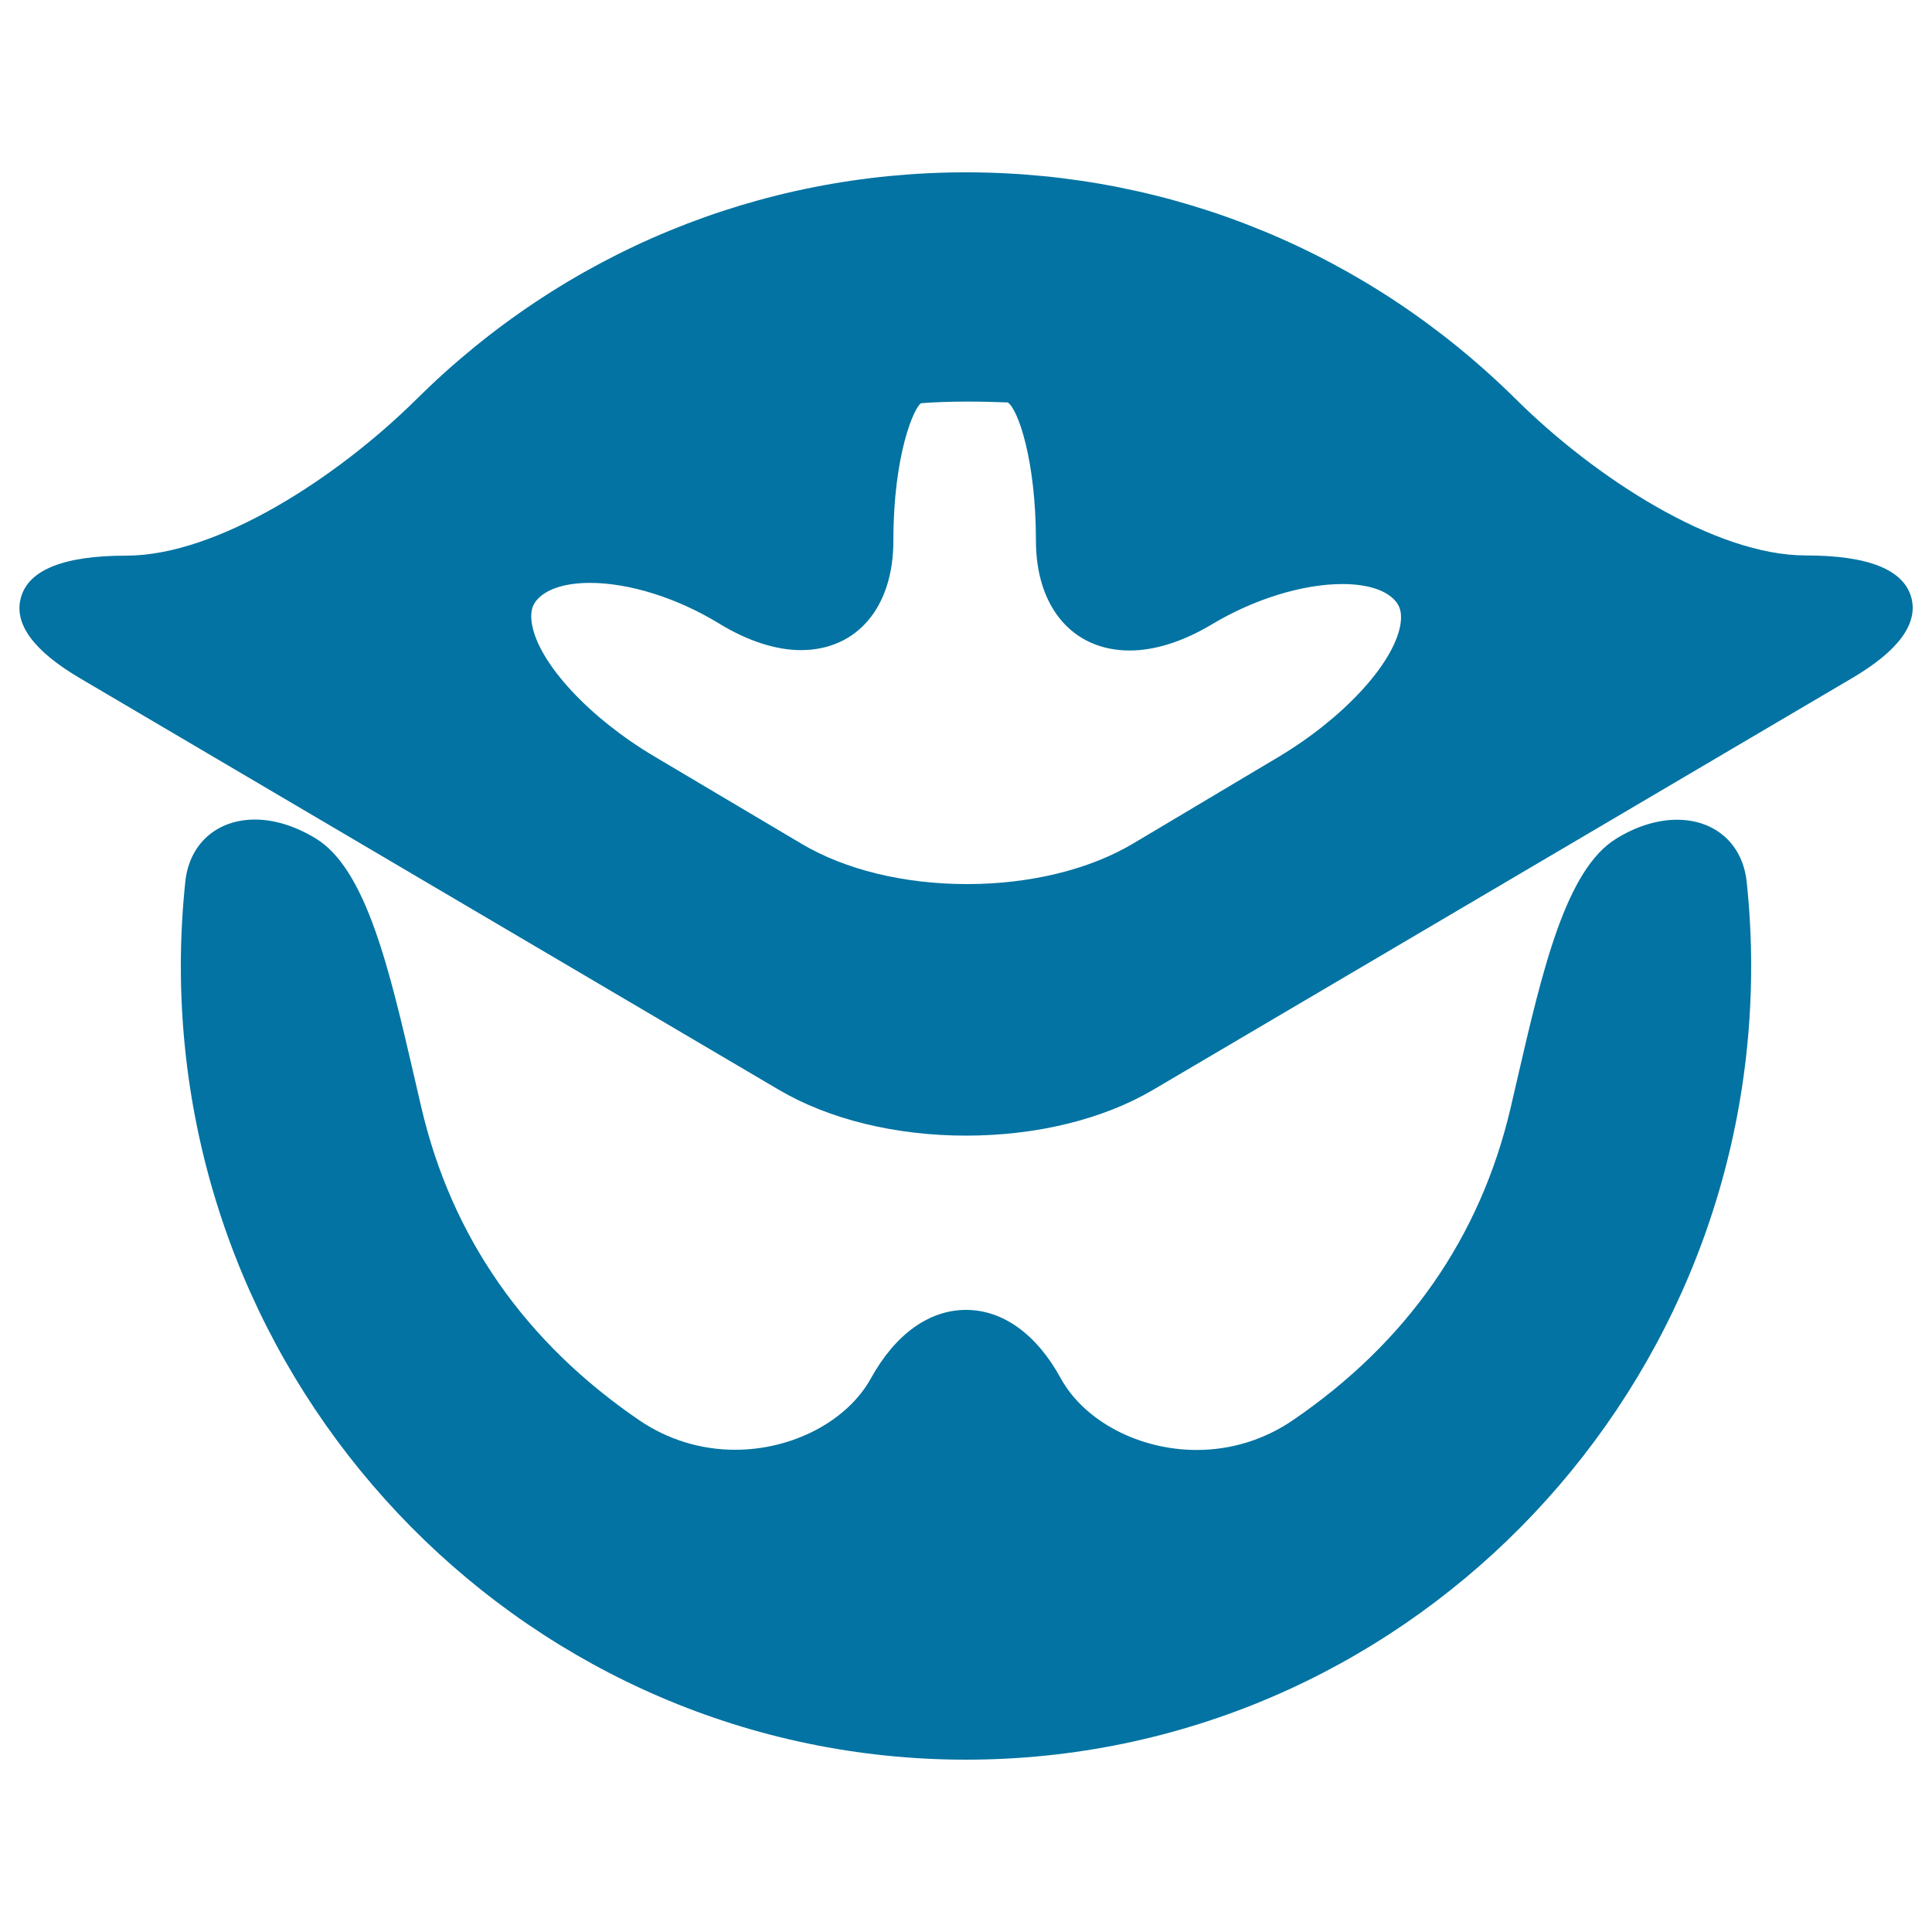
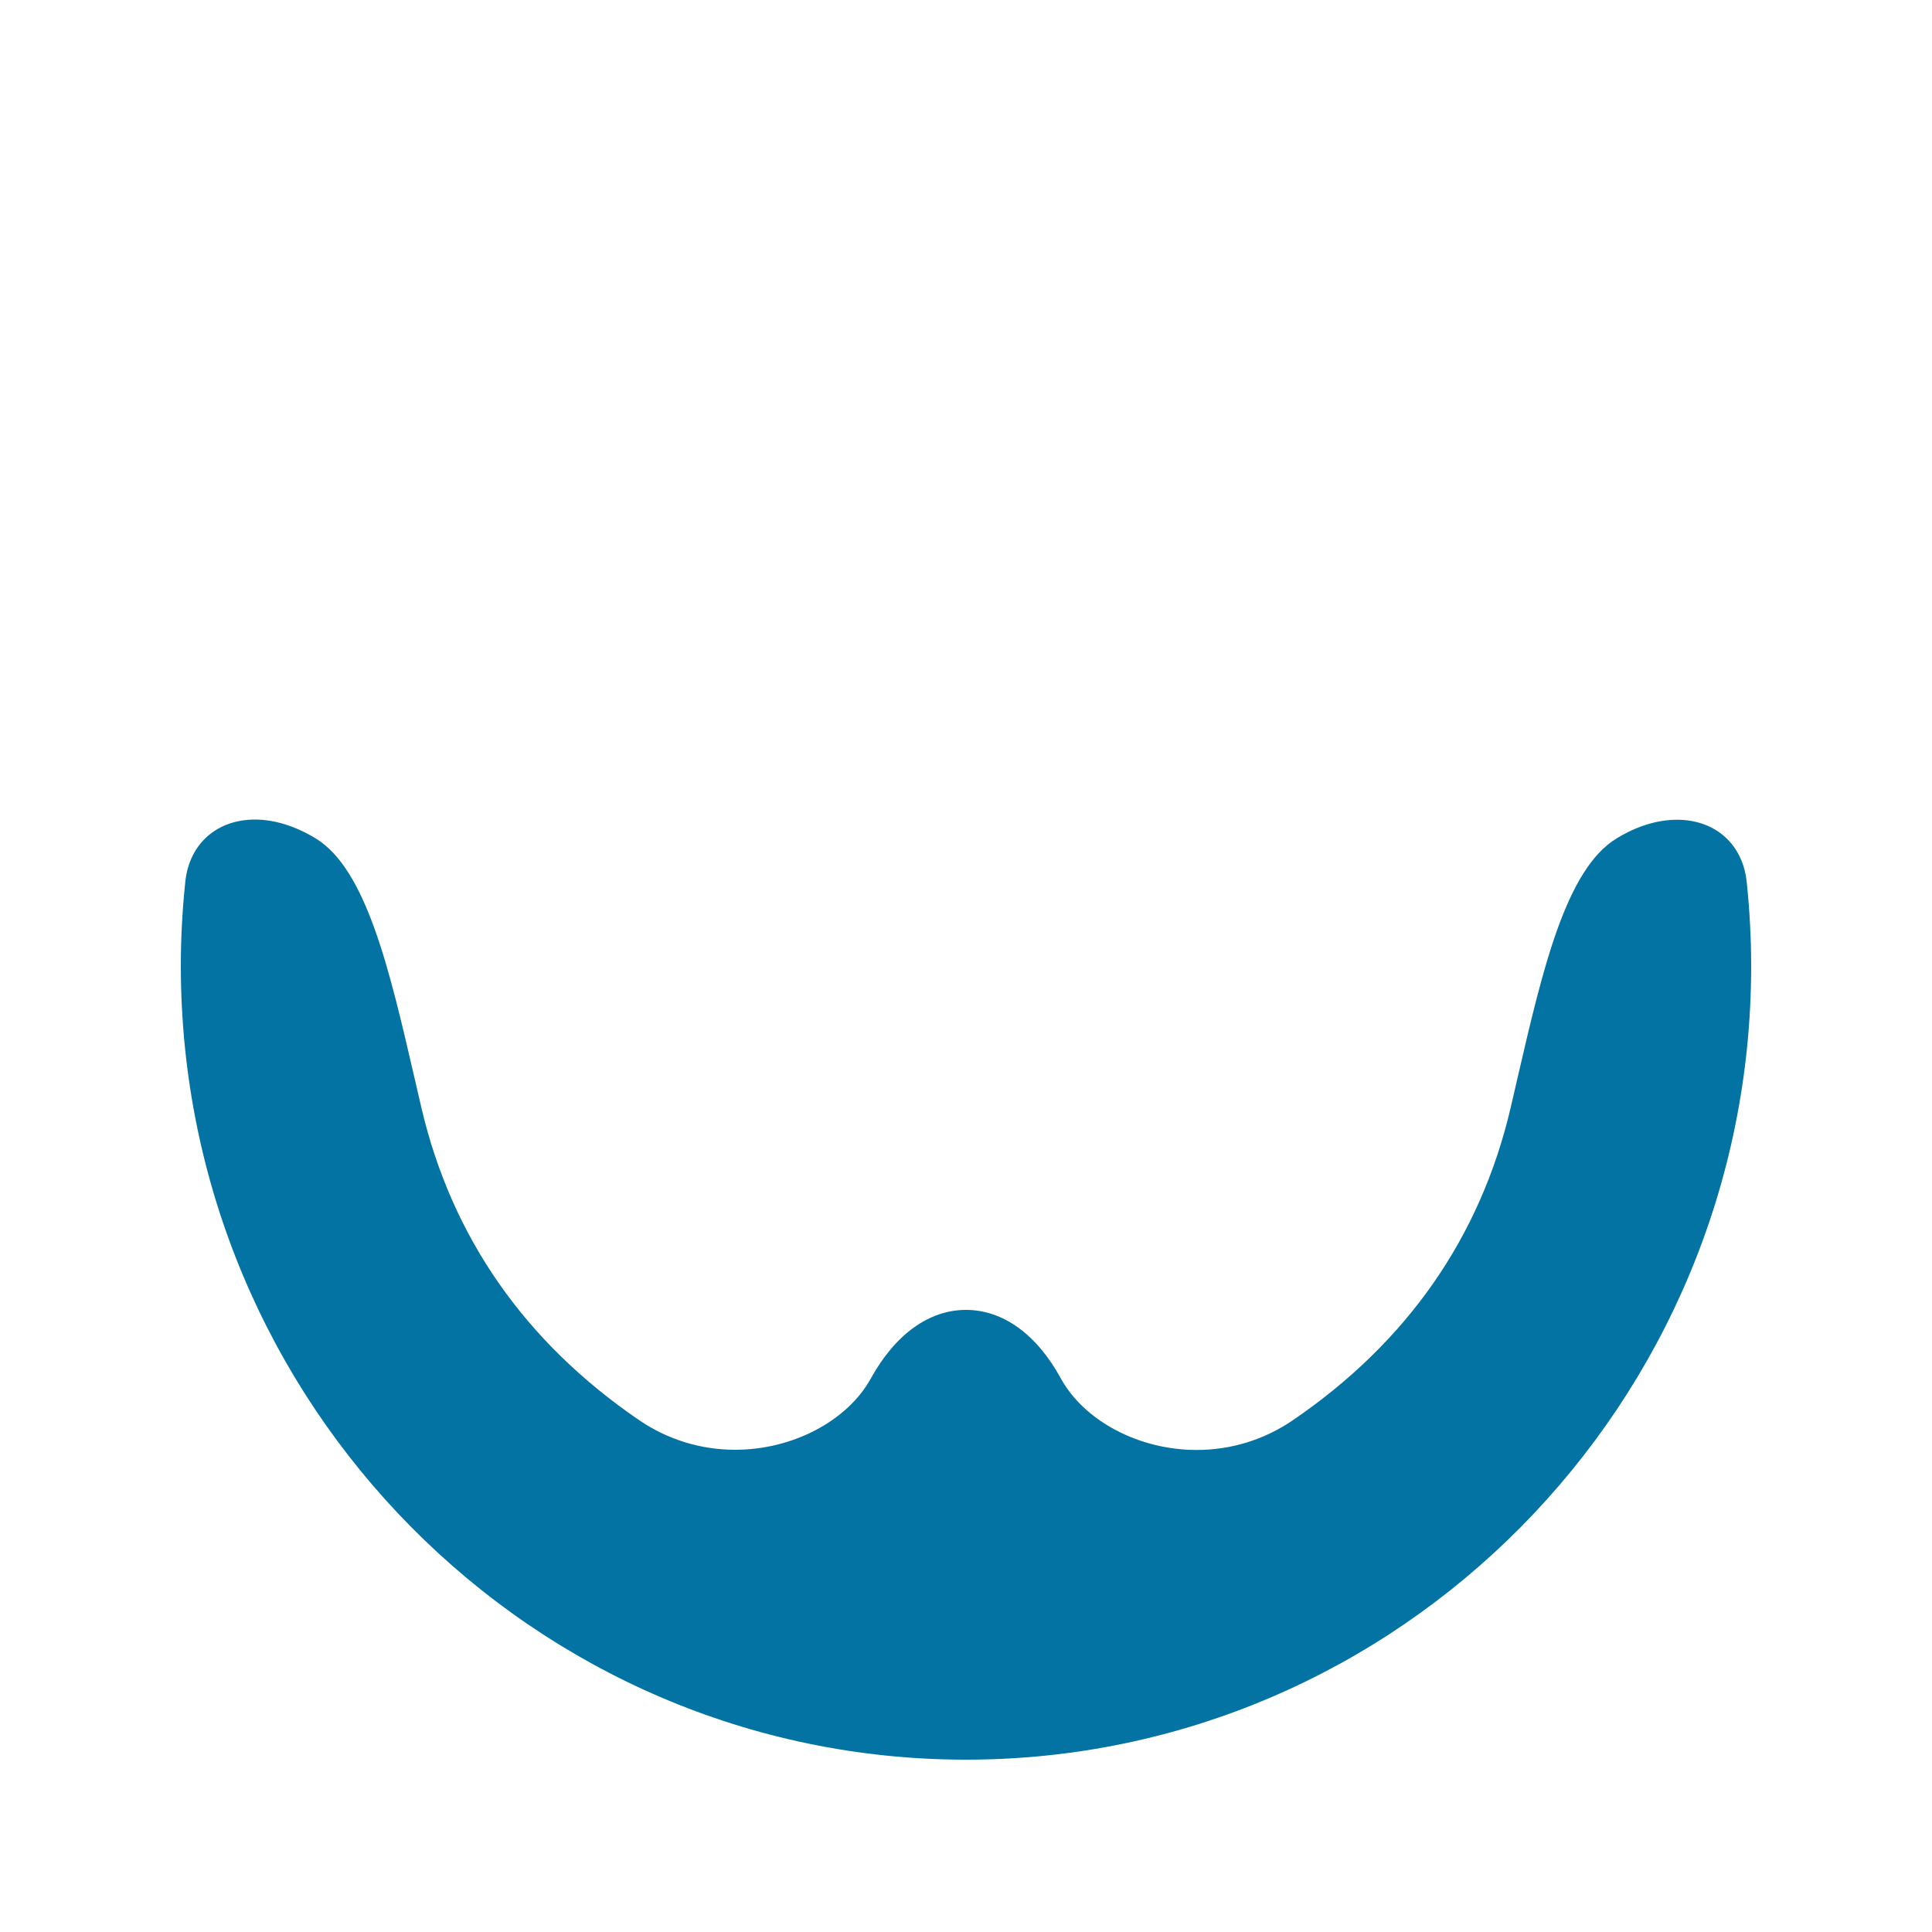
<svg xmlns="http://www.w3.org/2000/svg" viewBox="0 0 1000 1000" style="fill:#0273a2">
  <title>Okayama Prefecture SVG icon</title>
  <g>
    <g>
      <path d="M500,910.8c224.1,0,406.4-184.3,406.4-410.8c0-14.5-0.8-29.1-2.3-43.4c-2-19.6-16.2-32.3-36.1-32.3c-10.1,0-20.9,3.3-31.3,9.7c-26.2,15.9-38.3,68.1-51.1,123.4l-3.7,16c-15.7,67.1-53.7,121.5-113,161.9c-14.6,9.9-31.7,15.2-49.5,15.2c-29.8,0-58.1-14.9-70.3-37C536.6,690.6,519.1,678,500,678s-36.6,12.6-49.2,35.4c-12.2,22.1-40.5,37-70.3,37c-17.8,0-34.9-5.3-49.5-15.2c-59.2-40.4-97.2-94.8-112.9-161.9l-3.7-16c-12.8-55.3-24.8-107.5-51.1-123.4c-10.4-6.3-21.2-9.7-31.3-9.7c-19.9,0-34.1,12.7-36.1,32.3c-1.5,14.3-2.3,28.9-2.3,43.4C93.6,726.5,275.9,910.8,500,910.8z" />
-       <path d="M989.3,309.3c-4-14.5-22.3-21.8-54.6-21.8c-47.4,0-109.5-40.6-150.1-80.9C708.1,130.9,607.1,89.2,500,89.2c-107.1,0-208.1,41.7-284.5,117.5c-40.6,40.2-102.8,80.9-150.1,80.9c-32.3,0-50.7,7.3-54.6,21.8c-3.7,13.5,6.6,27.5,30.5,41.6L403,564c26.1,15.4,60.6,23.8,97,23.8s70.9-8.4,97-23.8l361.8-213.1C982.7,336.8,992.9,322.8,989.3,309.3z M277.5,311c4.8-6,14.7-9.3,27.9-9.3c20.4,0,45.4,7.9,66.9,21.1c14.6,8.9,29.2,13.7,42.2,13.7c29.1,0,47.9-22.2,47.9-56.5c0-44.8,10.7-69,14.3-71.3c15.2-1.2,32.1-0.9,44.9-0.4c5.3,3.3,14.6,30,14.6,71.6c0,34.5,19.1,56.8,48.5,56.8c13.1,0,27.8-4.7,42.5-13.5c21.8-13.1,47.1-20.9,67.6-20.9c13.3,0,23.2,3.3,27.9,9.3c2.3,2.9,3,6.8,2.1,12c-3.7,20.3-29.8,48.4-63.4,68.4l-74.7,44.5c-22.8,13.6-53.5,21.1-86.2,21.1c-32.5,0-63-7.4-85.7-20.9l-76-45.1c-33.6-19.9-59.7-48-63.4-68.2C274.4,317.9,275.1,314,277.5,311z" />
    </g>
  </g>
</svg>